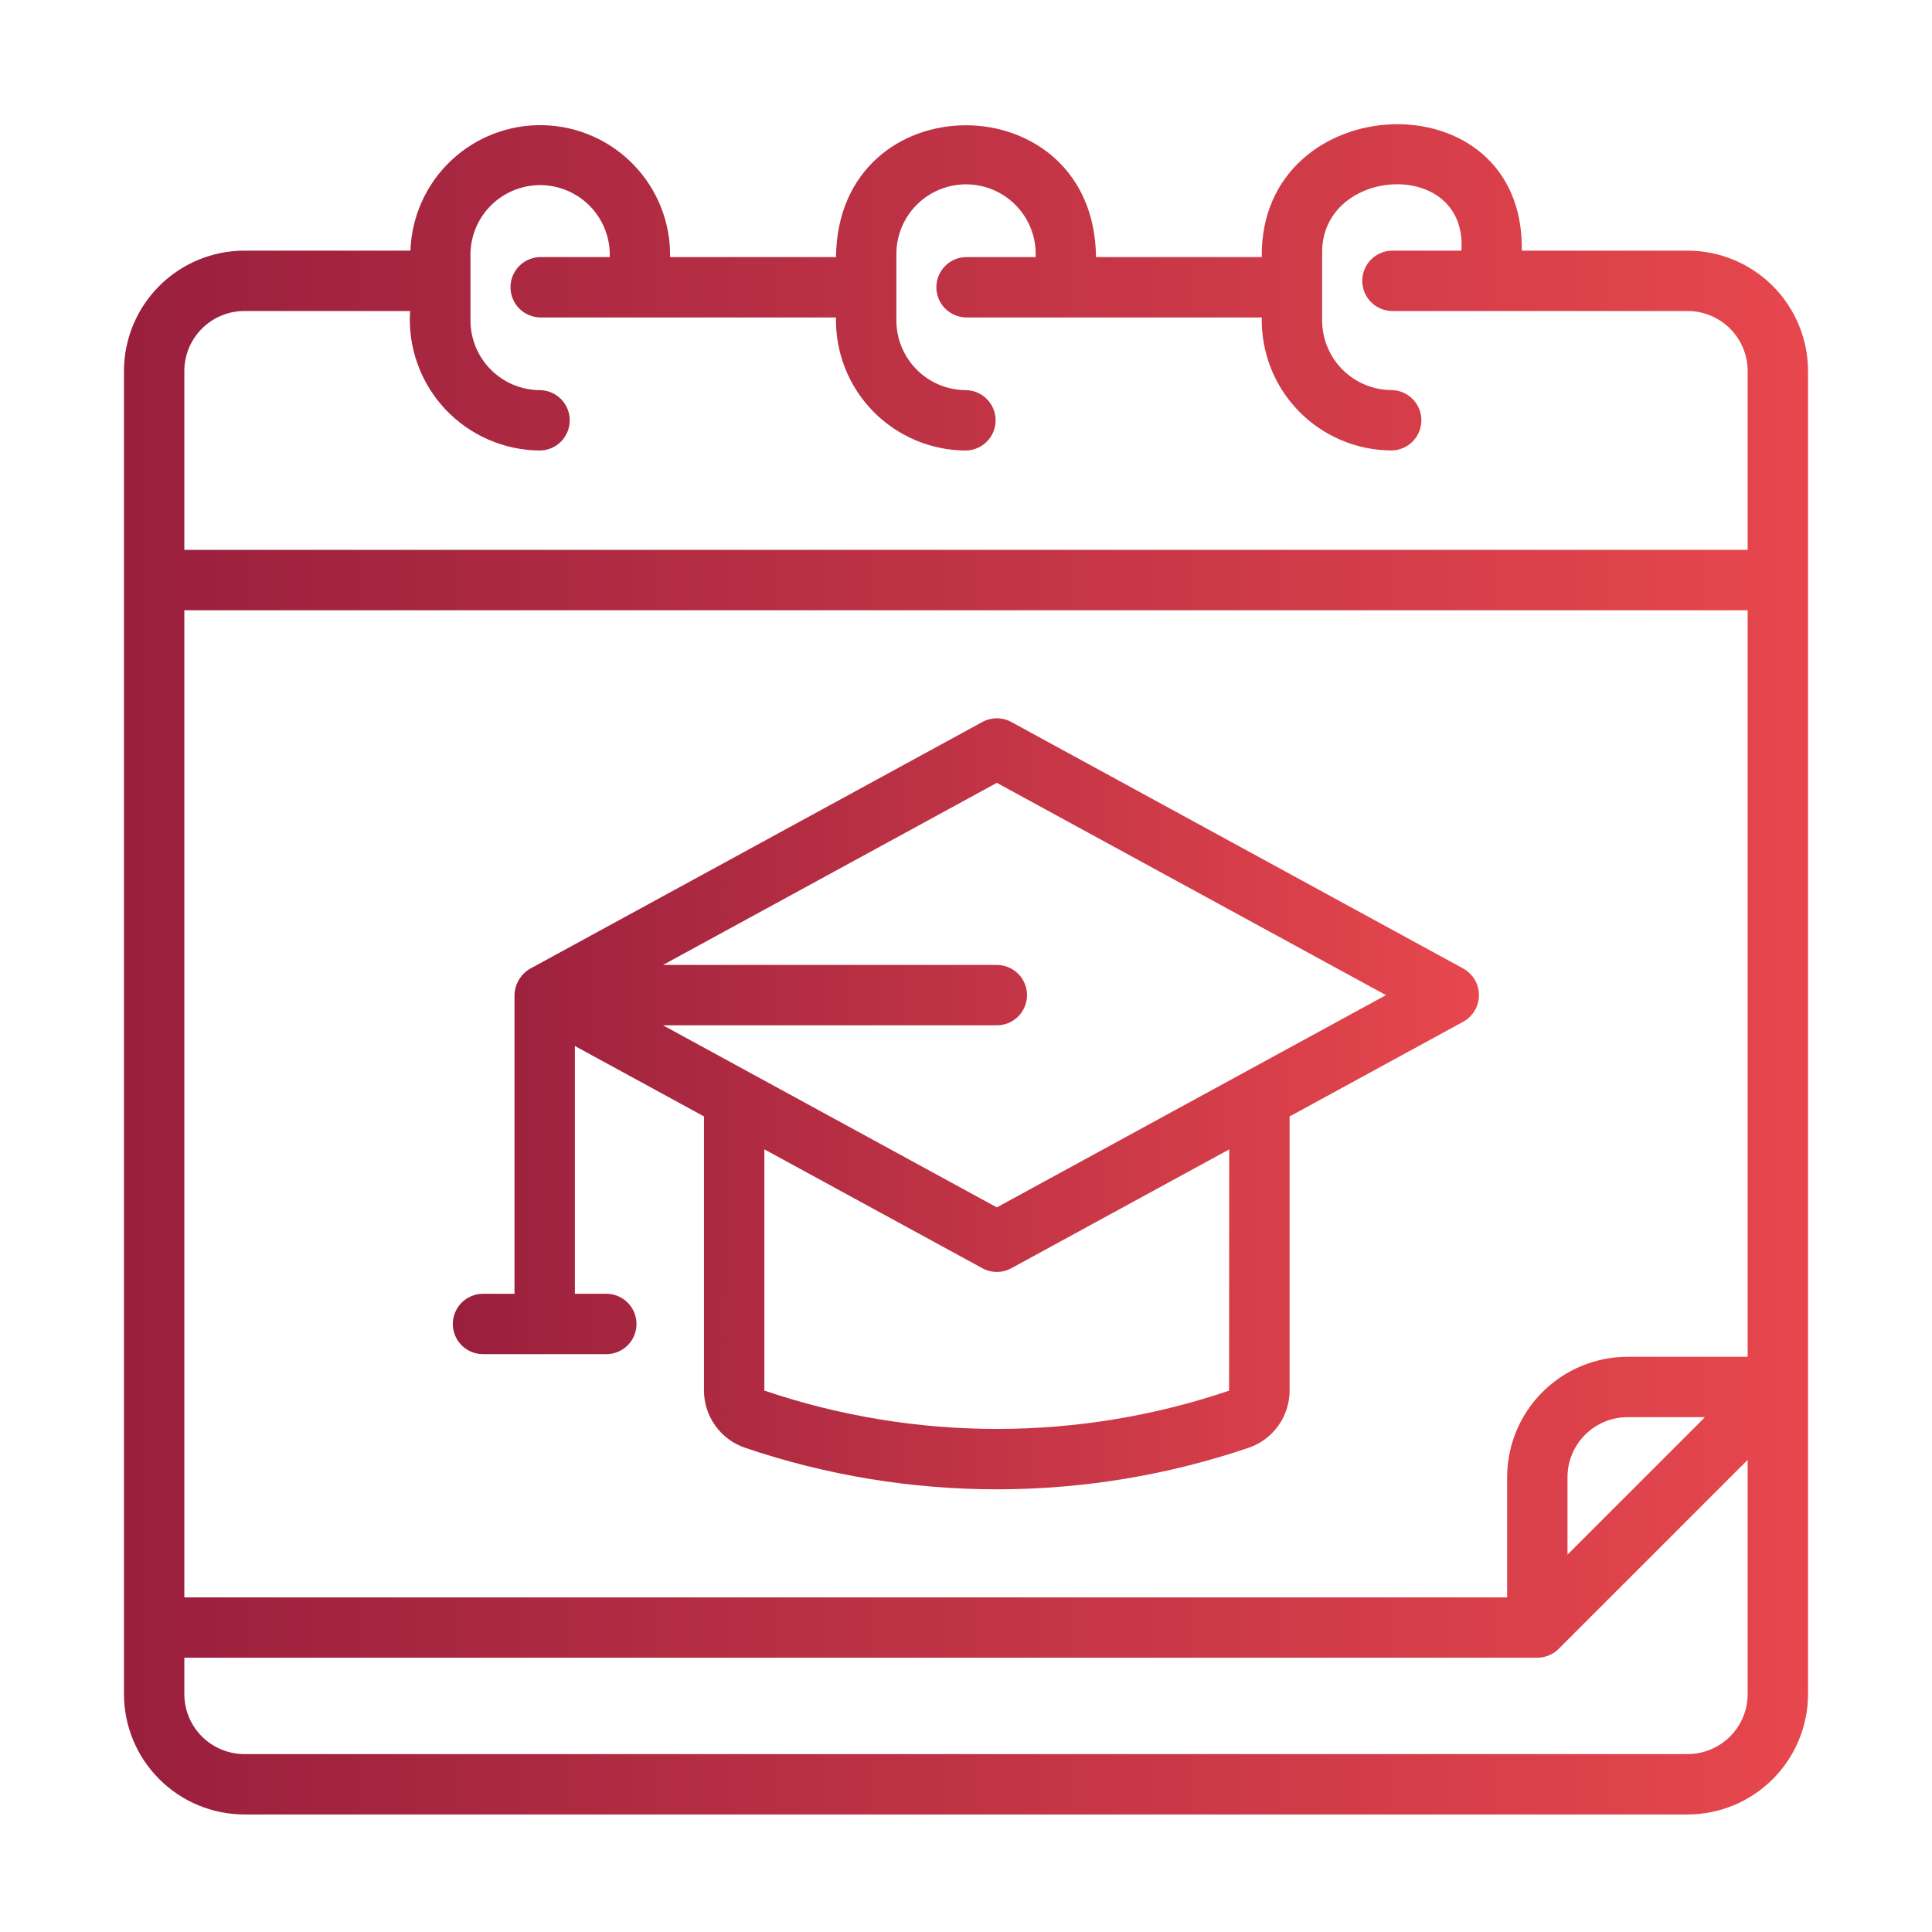
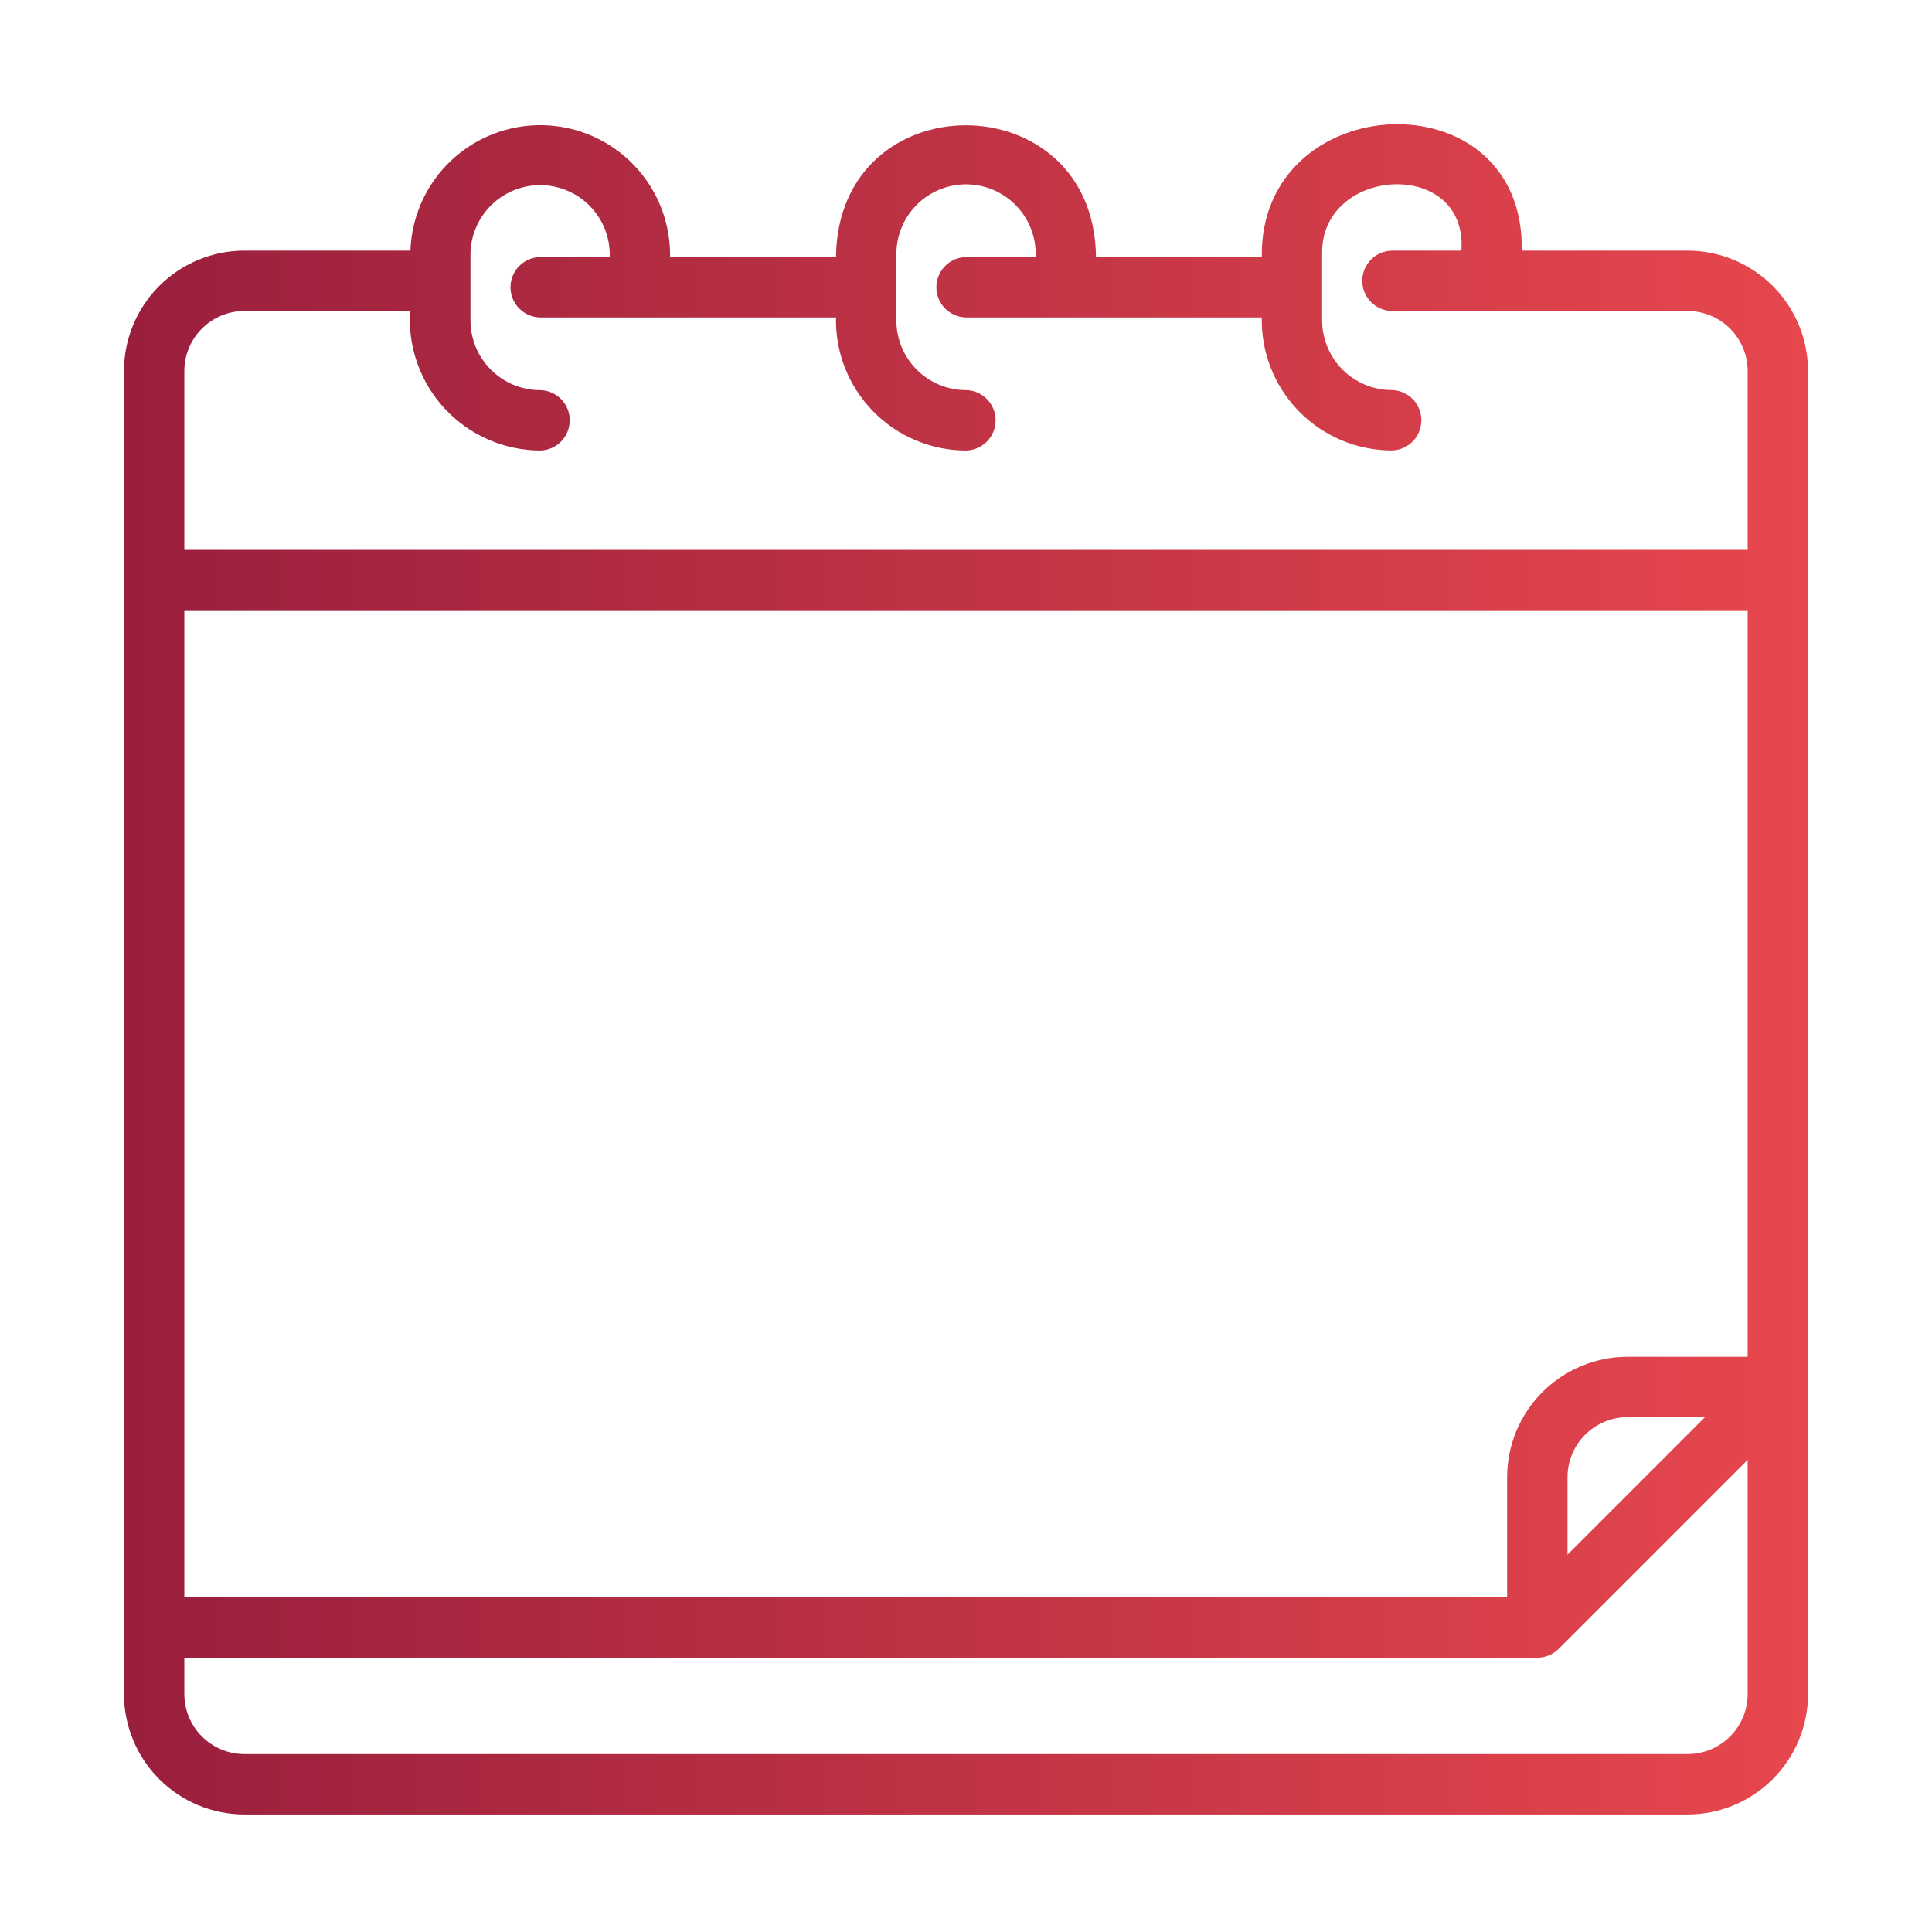
<svg xmlns="http://www.w3.org/2000/svg" width="80" height="80" viewBox="0 0 80 80" fill="none">
  <path d="M69.881 10.378H63.014C63.132 3.096 52.152 3.622 52.247 10.645L45.383 10.645C45.31 3.38 34.693 3.356 34.617 10.645L27.747 10.645C27.77 9.227 27.231 7.858 26.249 6.835C25.267 5.813 23.921 5.219 22.503 5.184C21.086 5.149 19.712 5.675 18.68 6.648C17.649 7.621 17.043 8.961 16.995 10.379L10.118 10.378C8.796 10.38 7.529 10.906 6.595 11.84C5.66 12.775 5.134 14.042 5.133 15.364V70.148C5.134 71.469 5.66 72.737 6.595 73.671C7.529 74.606 8.796 75.132 10.118 75.133H69.881C71.203 75.132 72.47 74.606 73.405 73.671C74.34 72.737 74.865 71.469 74.867 70.148V15.364C74.865 14.042 74.34 12.775 73.405 11.84C72.47 10.906 71.203 10.38 69.881 10.378ZM7.633 25.269H72.367V56.182H67.391C66.07 56.183 64.803 56.709 63.868 57.644C62.934 58.578 62.408 59.845 62.407 61.167V66.143H7.633V25.269ZM64.907 61.167C64.907 60.508 65.169 59.877 65.635 59.411C66.101 58.945 66.732 58.682 67.391 58.682H70.599L64.907 64.375V61.167ZM10.118 12.878H16.981C16.933 13.617 17.035 14.357 17.284 15.053C17.532 15.75 17.92 16.389 18.424 16.93C18.929 17.471 19.538 17.903 20.216 18.2C20.894 18.496 21.625 18.651 22.364 18.655C22.692 18.649 23.004 18.515 23.234 18.281C23.463 18.047 23.592 17.732 23.592 17.405C23.592 17.077 23.463 16.762 23.234 16.529C23.004 16.295 22.692 16.161 22.364 16.155C21.6 16.154 20.867 15.85 20.327 15.309C19.786 14.769 19.482 14.036 19.481 13.271V10.516C19.485 10.135 19.565 9.758 19.716 9.408C19.867 9.058 20.086 8.741 20.36 8.476C20.635 8.211 20.959 8.003 21.314 7.864C21.669 7.725 22.048 7.658 22.429 7.666C22.81 7.675 23.186 7.759 23.535 7.914C23.883 8.068 24.198 8.29 24.46 8.567C24.722 8.844 24.927 9.171 25.062 9.527C25.197 9.884 25.26 10.264 25.248 10.645L22.364 10.645C22.037 10.651 21.725 10.786 21.496 11.019C21.267 11.253 21.138 11.567 21.138 11.895C21.138 12.222 21.267 12.536 21.496 12.77C21.725 13.004 22.037 13.138 22.364 13.145H34.617C34.601 13.862 34.729 14.575 34.992 15.242C35.256 15.909 35.65 16.517 36.151 17.03C36.652 17.543 37.251 17.951 37.912 18.23C38.572 18.509 39.282 18.654 40 18.655C40.327 18.649 40.639 18.514 40.868 18.28C41.098 18.047 41.226 17.732 41.226 17.405C41.226 17.077 41.098 16.763 40.868 16.529C40.639 16.295 40.327 16.161 40 16.155C39.235 16.154 38.502 15.85 37.962 15.309C37.422 14.769 37.117 14.036 37.117 13.271V10.516C37.117 10.132 37.194 9.752 37.343 9.398C37.492 9.044 37.71 8.723 37.985 8.455C38.259 8.186 38.585 7.976 38.942 7.835C39.299 7.694 39.681 7.625 40.065 7.634C40.449 7.642 40.828 7.727 41.178 7.884C41.529 8.041 41.845 8.266 42.107 8.547C42.37 8.827 42.574 9.157 42.707 9.517C42.84 9.878 42.9 10.261 42.883 10.645H40C39.672 10.651 39.36 10.785 39.131 11.019C38.902 11.253 38.773 11.567 38.773 11.895C38.773 12.222 38.902 12.537 39.131 12.77C39.361 13.004 39.672 13.138 40 13.145H52.247C52.232 13.861 52.36 14.574 52.623 15.241C52.887 15.908 53.281 16.516 53.782 17.029C54.283 17.542 54.882 17.949 55.543 18.228C56.203 18.507 56.913 18.651 57.63 18.652C57.958 18.646 58.269 18.511 58.499 18.278C58.728 18.044 58.856 17.73 58.856 17.402C58.856 17.075 58.728 16.761 58.499 16.527C58.269 16.293 57.958 16.159 57.63 16.152C56.866 16.151 56.133 15.847 55.593 15.307C55.052 14.766 54.748 14.033 54.747 13.269V10.516C54.667 6.886 60.778 6.504 60.514 10.379H57.635C57.308 10.384 56.996 10.519 56.766 10.753C56.537 10.986 56.408 11.301 56.408 11.629C56.408 11.956 56.537 12.271 56.766 12.504C56.996 12.738 57.308 12.872 57.635 12.879H69.881C70.54 12.879 71.172 13.141 71.638 13.607C72.104 14.073 72.366 14.705 72.367 15.364V22.768H7.633V15.364C7.633 14.705 7.895 14.073 8.361 13.607C8.827 13.141 9.459 12.879 10.118 12.878ZM69.881 72.633H10.118C9.459 72.632 8.827 72.37 8.361 71.904C7.895 71.439 7.633 70.807 7.633 70.148V68.643H63.657C63.989 68.641 64.307 68.509 64.542 68.275L72.367 60.45V70.148C72.366 70.807 72.104 71.439 71.638 71.904C71.172 72.37 70.54 72.632 69.881 72.633Z" fill="url(#paint0_linear_2896_3142)" />
-   <path d="M60.598 40.109L41.875 29.895C41.691 29.795 41.486 29.743 41.277 29.743C41.068 29.743 40.862 29.795 40.679 29.895L21.956 40.109C21.762 40.22 21.6 40.38 21.486 40.572C21.372 40.764 21.309 40.983 21.304 41.206V53.573H20C19.669 53.573 19.351 53.705 19.116 53.939C18.882 54.173 18.75 54.492 18.75 54.823C18.75 55.154 18.882 55.472 19.116 55.707C19.351 55.941 19.669 56.073 20 56.073H25.106C25.438 56.073 25.756 55.941 25.99 55.707C26.225 55.472 26.356 55.154 26.356 54.823C26.356 54.492 26.225 54.173 25.99 53.939C25.756 53.705 25.438 53.573 25.106 53.573H23.804V43.312L29.15 46.228V57.581C29.151 58.104 29.316 58.614 29.622 59.039C29.928 59.465 30.359 59.783 30.855 59.951C37.614 62.242 44.94 62.242 51.699 59.951C52.195 59.783 52.625 59.464 52.93 59.039C53.235 58.614 53.399 58.104 53.4 57.581V46.23L60.598 42.303C60.793 42.194 60.955 42.035 61.068 41.842C61.181 41.649 61.24 41.429 61.24 41.206C61.24 40.983 61.181 40.763 61.068 40.57C60.955 40.377 60.793 40.218 60.598 40.109ZM50.895 57.584C44.654 59.698 37.89 59.697 31.65 57.581V47.591L40.679 52.516C40.862 52.616 41.068 52.668 41.277 52.668C41.486 52.668 41.691 52.616 41.875 52.516L50.899 47.594L50.895 57.584ZM41.277 49.995L27.455 42.456H41.277C41.608 42.456 41.926 42.324 42.161 42.09C42.395 41.855 42.527 41.538 42.527 41.206C42.527 40.874 42.395 40.557 42.161 40.322C41.926 40.088 41.608 39.956 41.277 39.956H27.455L41.277 32.416L57.39 41.206L41.277 49.995Z" fill="url(#paint1_linear_2896_3142)" />
  <defs>
    <linearGradient id="paint0_linear_2896_3142" x1="5.133" y1="40.138" x2="74.867" y2="40.138" gradientUnits="userSpaceOnUse">
      <stop stop-color="#991F3D" />
      <stop offset="1" stop-color="#E7474D" />
    </linearGradient>
    <linearGradient id="paint1_linear_2896_3142" x1="18.75" y1="45.706" x2="61.24" y2="45.706" gradientUnits="userSpaceOnUse">
      <stop stop-color="#991F3D" />
      <stop offset="1" stop-color="#E7474D" />
    </linearGradient>
  </defs>
</svg>